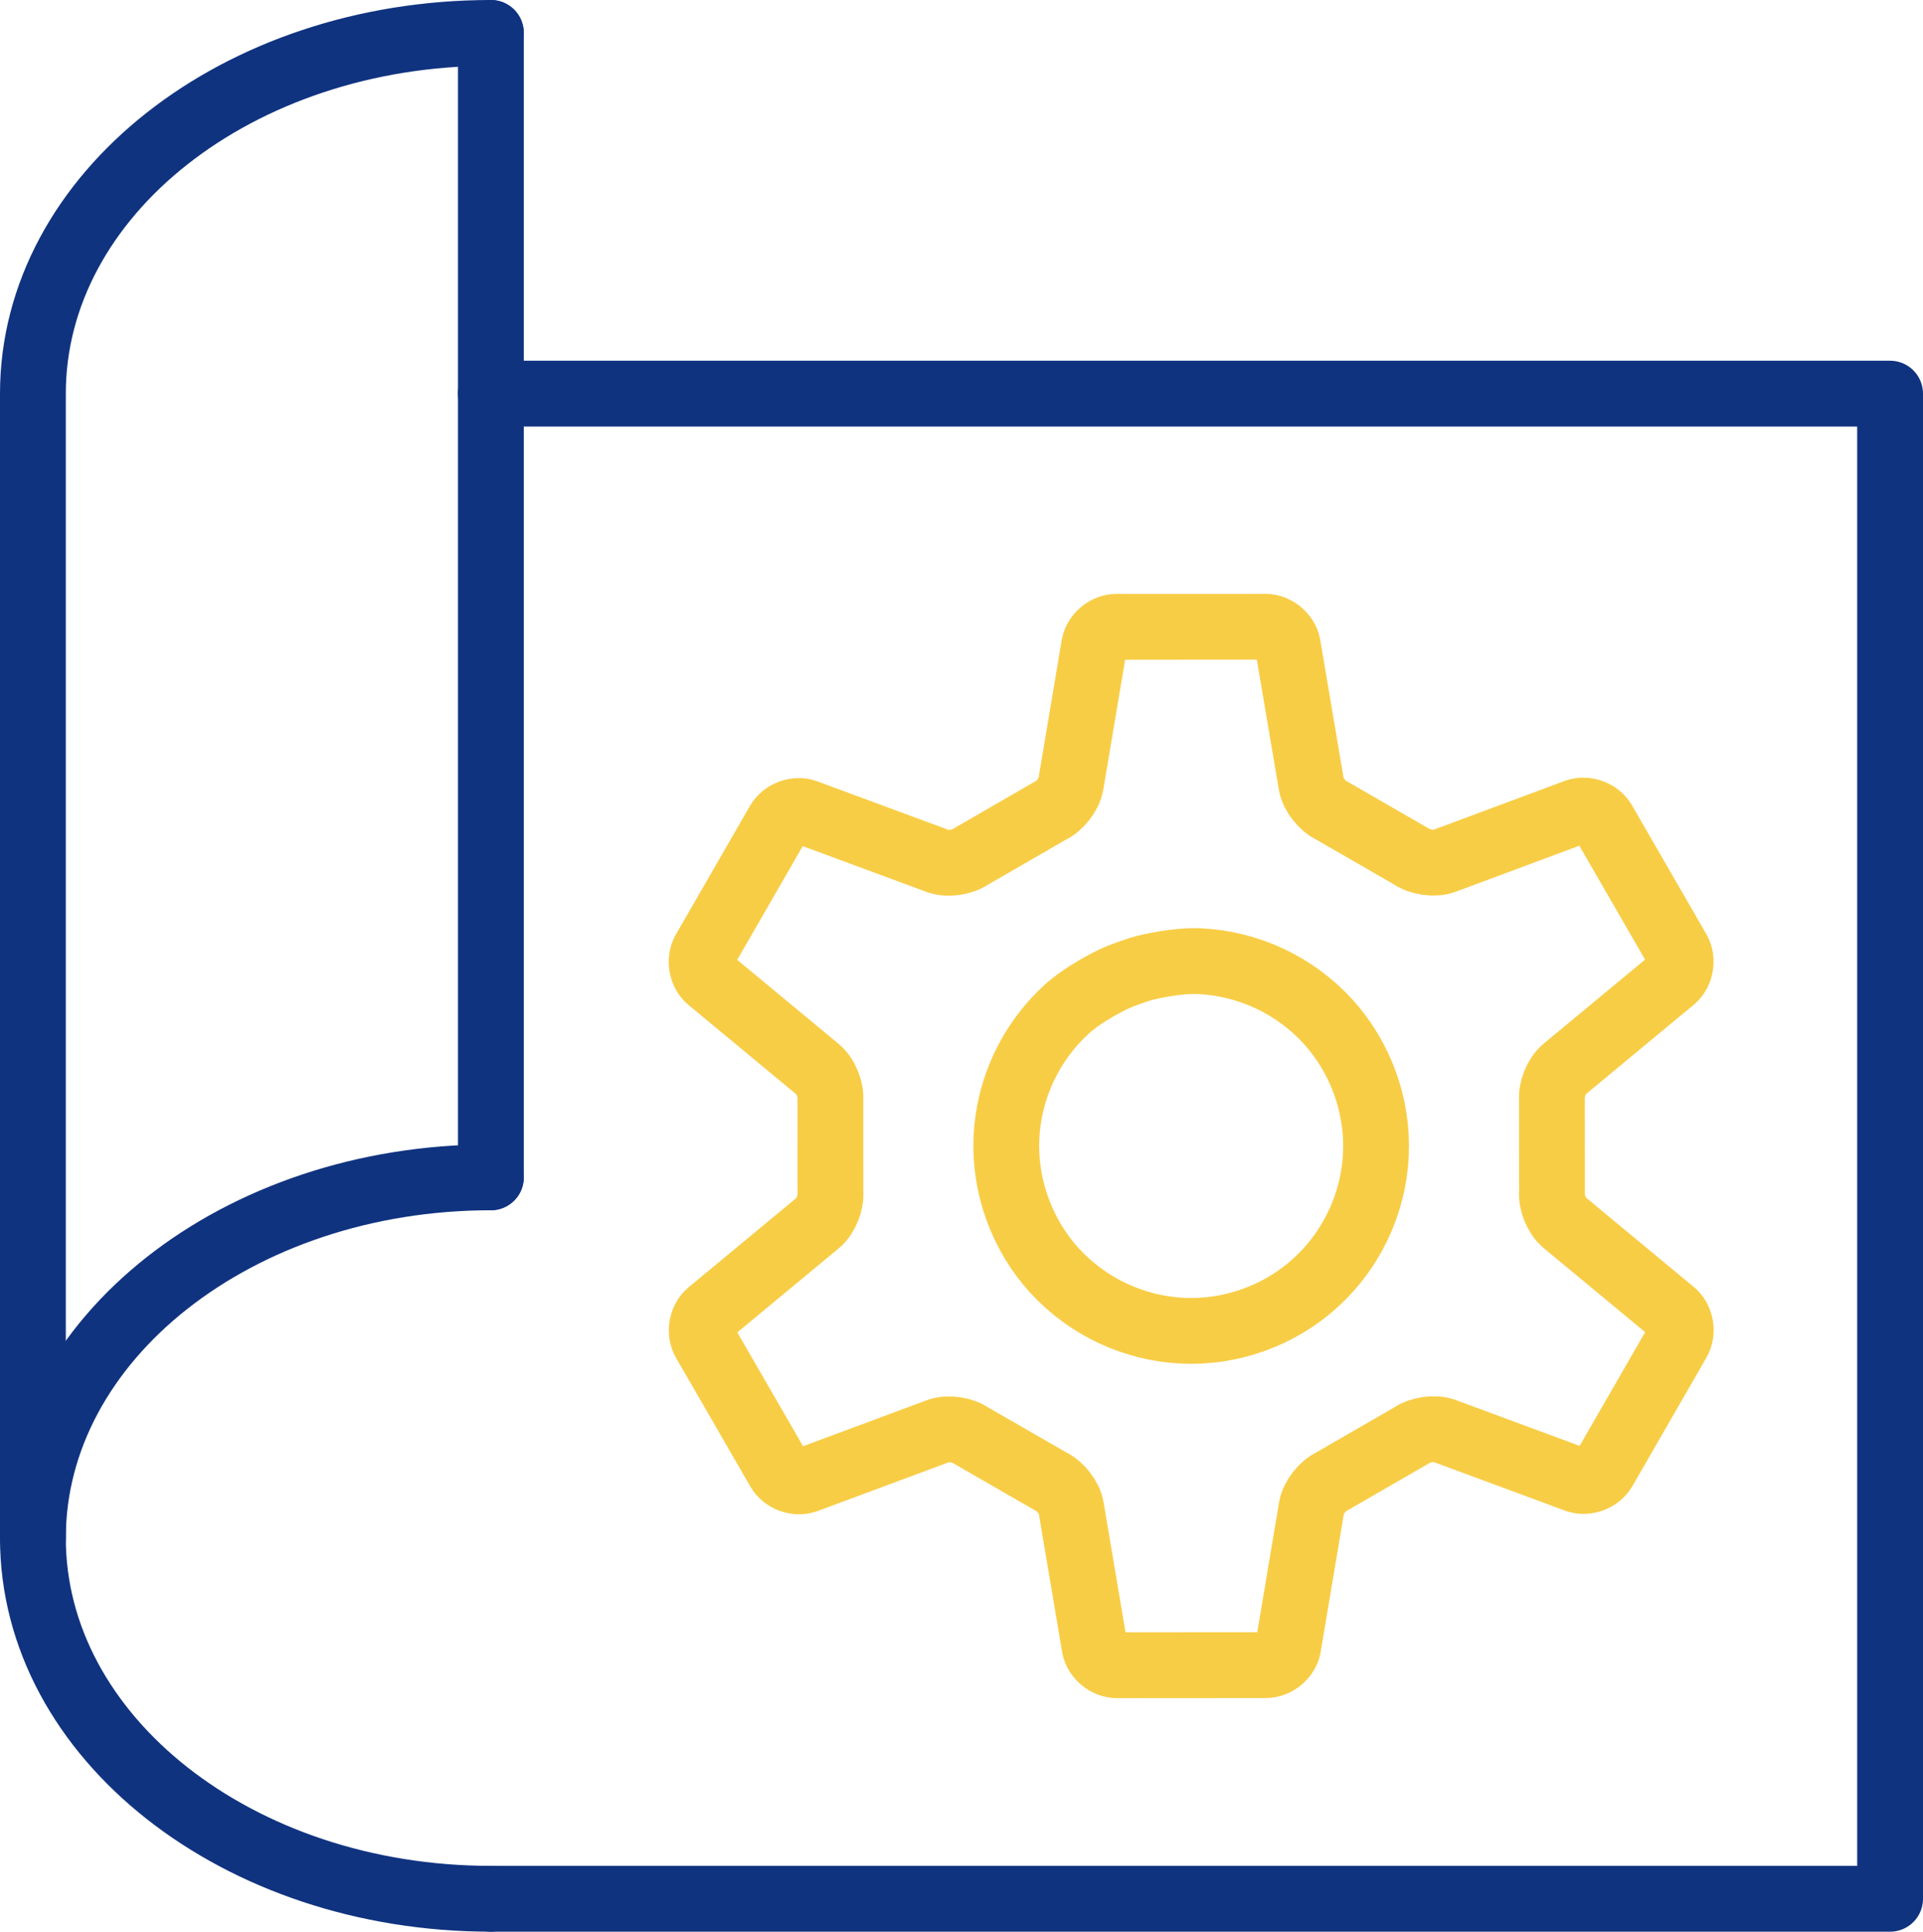
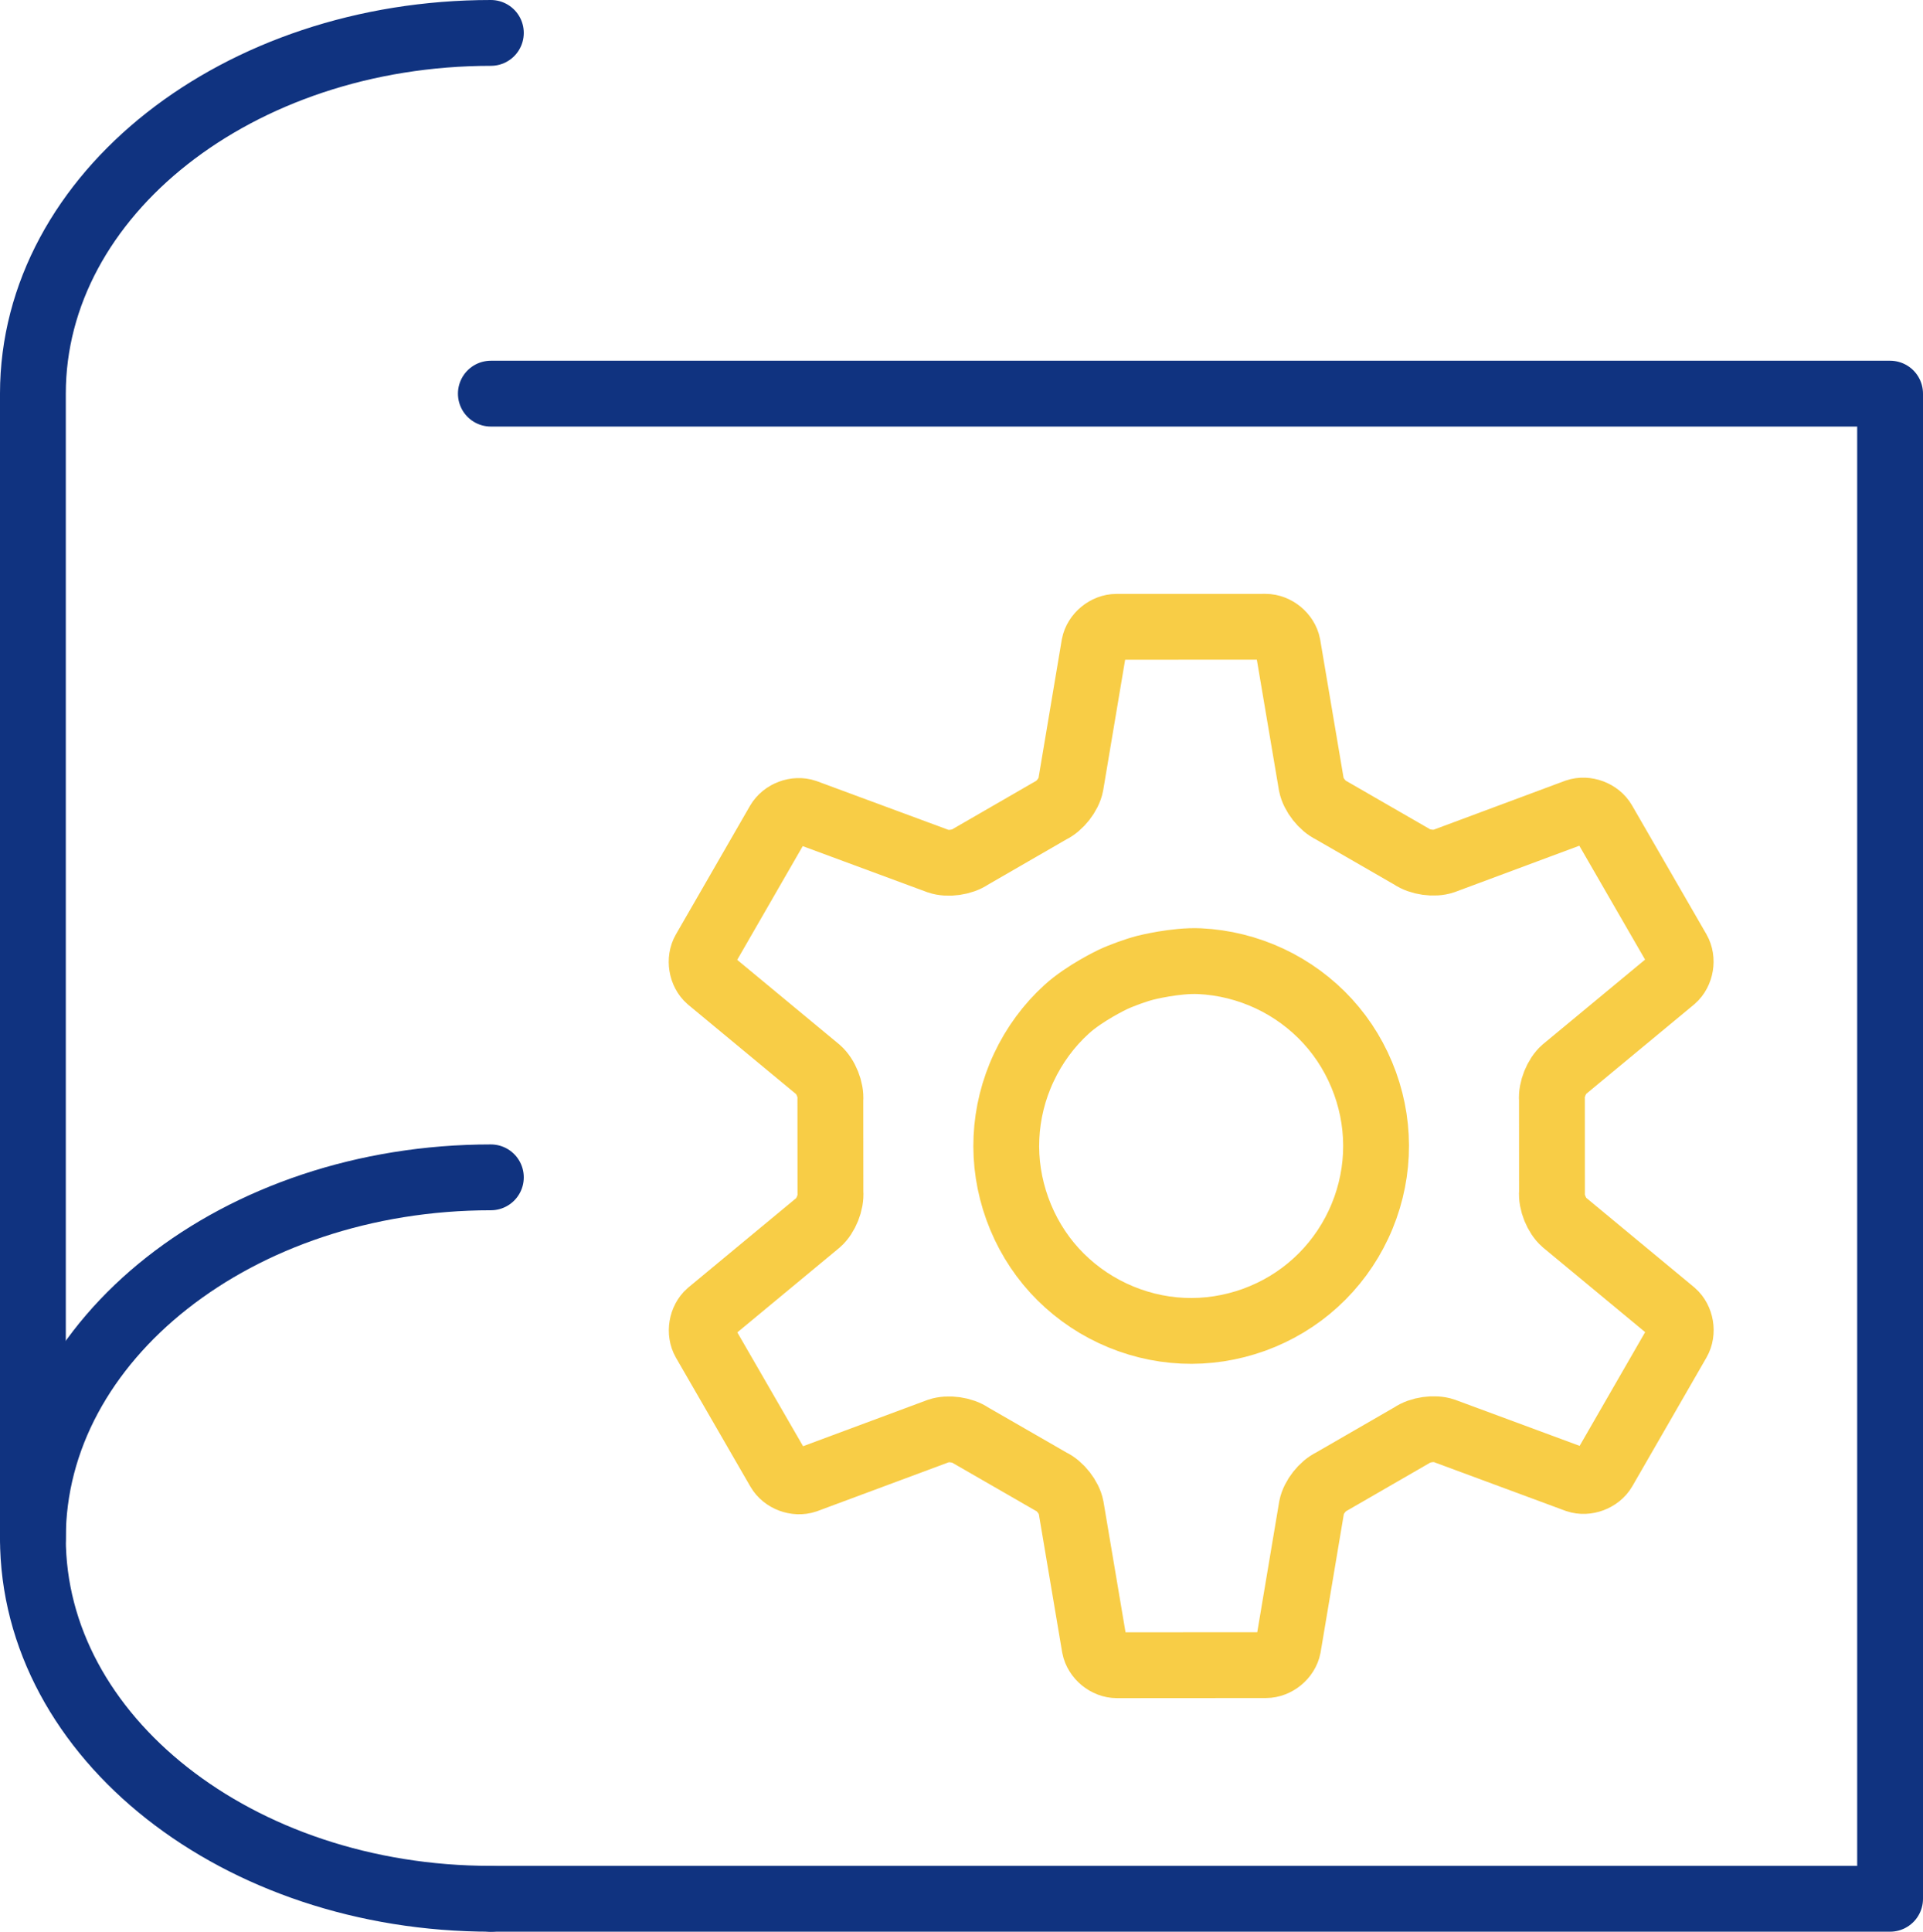
<svg xmlns="http://www.w3.org/2000/svg" version="1.1" id="Tryb_izolacji" x="0px" y="0px" width="75.502px" height="75.822px" viewBox="0 0 75.502 75.822" xml:space="preserve">
  <g>
    <path fill="none" stroke="#F8CD46" stroke-width="2.584" stroke-miterlimit="10" d="M50.56,25.321 c-0.077-0.396-0.471-0.719-0.874-0.719l-5.851,0.002c-0.402,0-0.796,0.324-0.873,0.719l-0.922,5.483 c-0.076,0.387-0.432,0.84-0.789,1.007l-3.137,1.811c-0.324,0.227-0.895,0.309-1.269,0.181l-5.218-1.93 c-0.381-0.13-0.857,0.05-1.06,0.399l-2.91,5.049c-0.201,0.349-0.118,0.852,0.186,1.118l4.282,3.547 c0.298,0.26,0.513,0.795,0.477,1.188l0.003,3.623c0.035,0.393-0.179,0.928-0.477,1.188l-4.281,3.547 c-0.304,0.266-0.387,0.768-0.186,1.117l2.92,5.055c0.201,0.35,0.679,0.528,1.06,0.398l5.213-1.938 c0.374-0.128,0.944-0.047,1.268,0.18l3.139,1.807c0.358,0.166,0.715,0.619,0.791,1.007l0.926,5.484 c0.077,0.396,0.471,0.719,0.874,0.719l5.851-0.004c0.403,0,0.797-0.323,0.874-0.719l0.921-5.481 c0.076-0.388,0.432-0.841,0.79-1.008l3.137-1.811c0.323-0.227,0.894-0.308,1.268-0.181l5.218,1.931 c0.381,0.129,0.858-0.051,1.06-0.399l2.91-5.05c0.201-0.349,0.118-0.852-0.186-1.117l-4.282-3.547 c-0.298-0.261-0.513-0.795-0.478-1.188l-0.002-3.623c-0.034-0.394,0.18-0.928,0.477-1.188l4.282-3.547 c0.304-0.265,0.387-0.768,0.186-1.117l-2.92-5.057c-0.202-0.349-0.679-0.528-1.061-0.398l-5.213,1.94 c-0.373,0.128-0.944,0.047-1.268-0.18l-3.138-1.809c-0.358-0.167-0.714-0.62-0.79-1.008L50.56,25.321z M49.852,38.412 c0.866,0.406,1.647,0.983,2.283,1.68c0.637,0.698,1.129,1.516,1.459,2.424c0.328,0.91,0.47,1.852,0.427,2.795 s-0.275,1.887-0.683,2.752c-0.405,0.866-0.982,1.648-1.68,2.282c-0.699,0.639-1.516,1.131-2.424,1.461 c-0.909,0.326-1.852,0.471-2.797,0.427c-0.943-0.043-1.886-0.277-2.751-0.684c-0.866-0.405-1.647-0.981-2.284-1.679 c-0.637-0.699-1.129-1.516-1.458-2.425c-0.328-0.91-0.472-1.851-0.428-2.797c0.043-0.942,0.276-1.886,0.684-2.751 c0.405-0.865,0.981-1.648,1.68-2.282c0.698-0.638,1.801-1.163,1.801-1.163c0.343-0.163,0.924-0.373,1.291-0.467 c0,0,1.184-0.301,2.13-0.257C48.043,37.772,48.987,38.006,49.852,38.412z" />
    <path fill="none" stroke="#103380" stroke-width="2.584" stroke-linecap="round" stroke-linejoin="round" stroke-miterlimit="10" d=" M19.273,74.53c-9.931,0-17.981-6.339-17.981-14.159c0-7.819,8.051-14.158,17.981-14.158" />
    <path fill="none" stroke="#103380" stroke-width="2.584" stroke-linecap="round" stroke-linejoin="round" stroke-miterlimit="10" d=" M19.273,1.292c-9.931,0-17.981,6.339-17.981,14.159v44.92" />
-     <line fill="none" stroke="#103380" stroke-width="2.584" stroke-linecap="round" stroke-linejoin="round" stroke-miterlimit="10" x1="19.273" y1="1.292" x2="19.273" y2="46.212" />
    <polyline fill="none" stroke="#103380" stroke-width="2.584" stroke-linecap="round" stroke-linejoin="round" stroke-miterlimit="10" points=" 19.272,15.451 74.21,15.451 74.21,74.53 19.273,74.53 " />
  </g>
</svg>